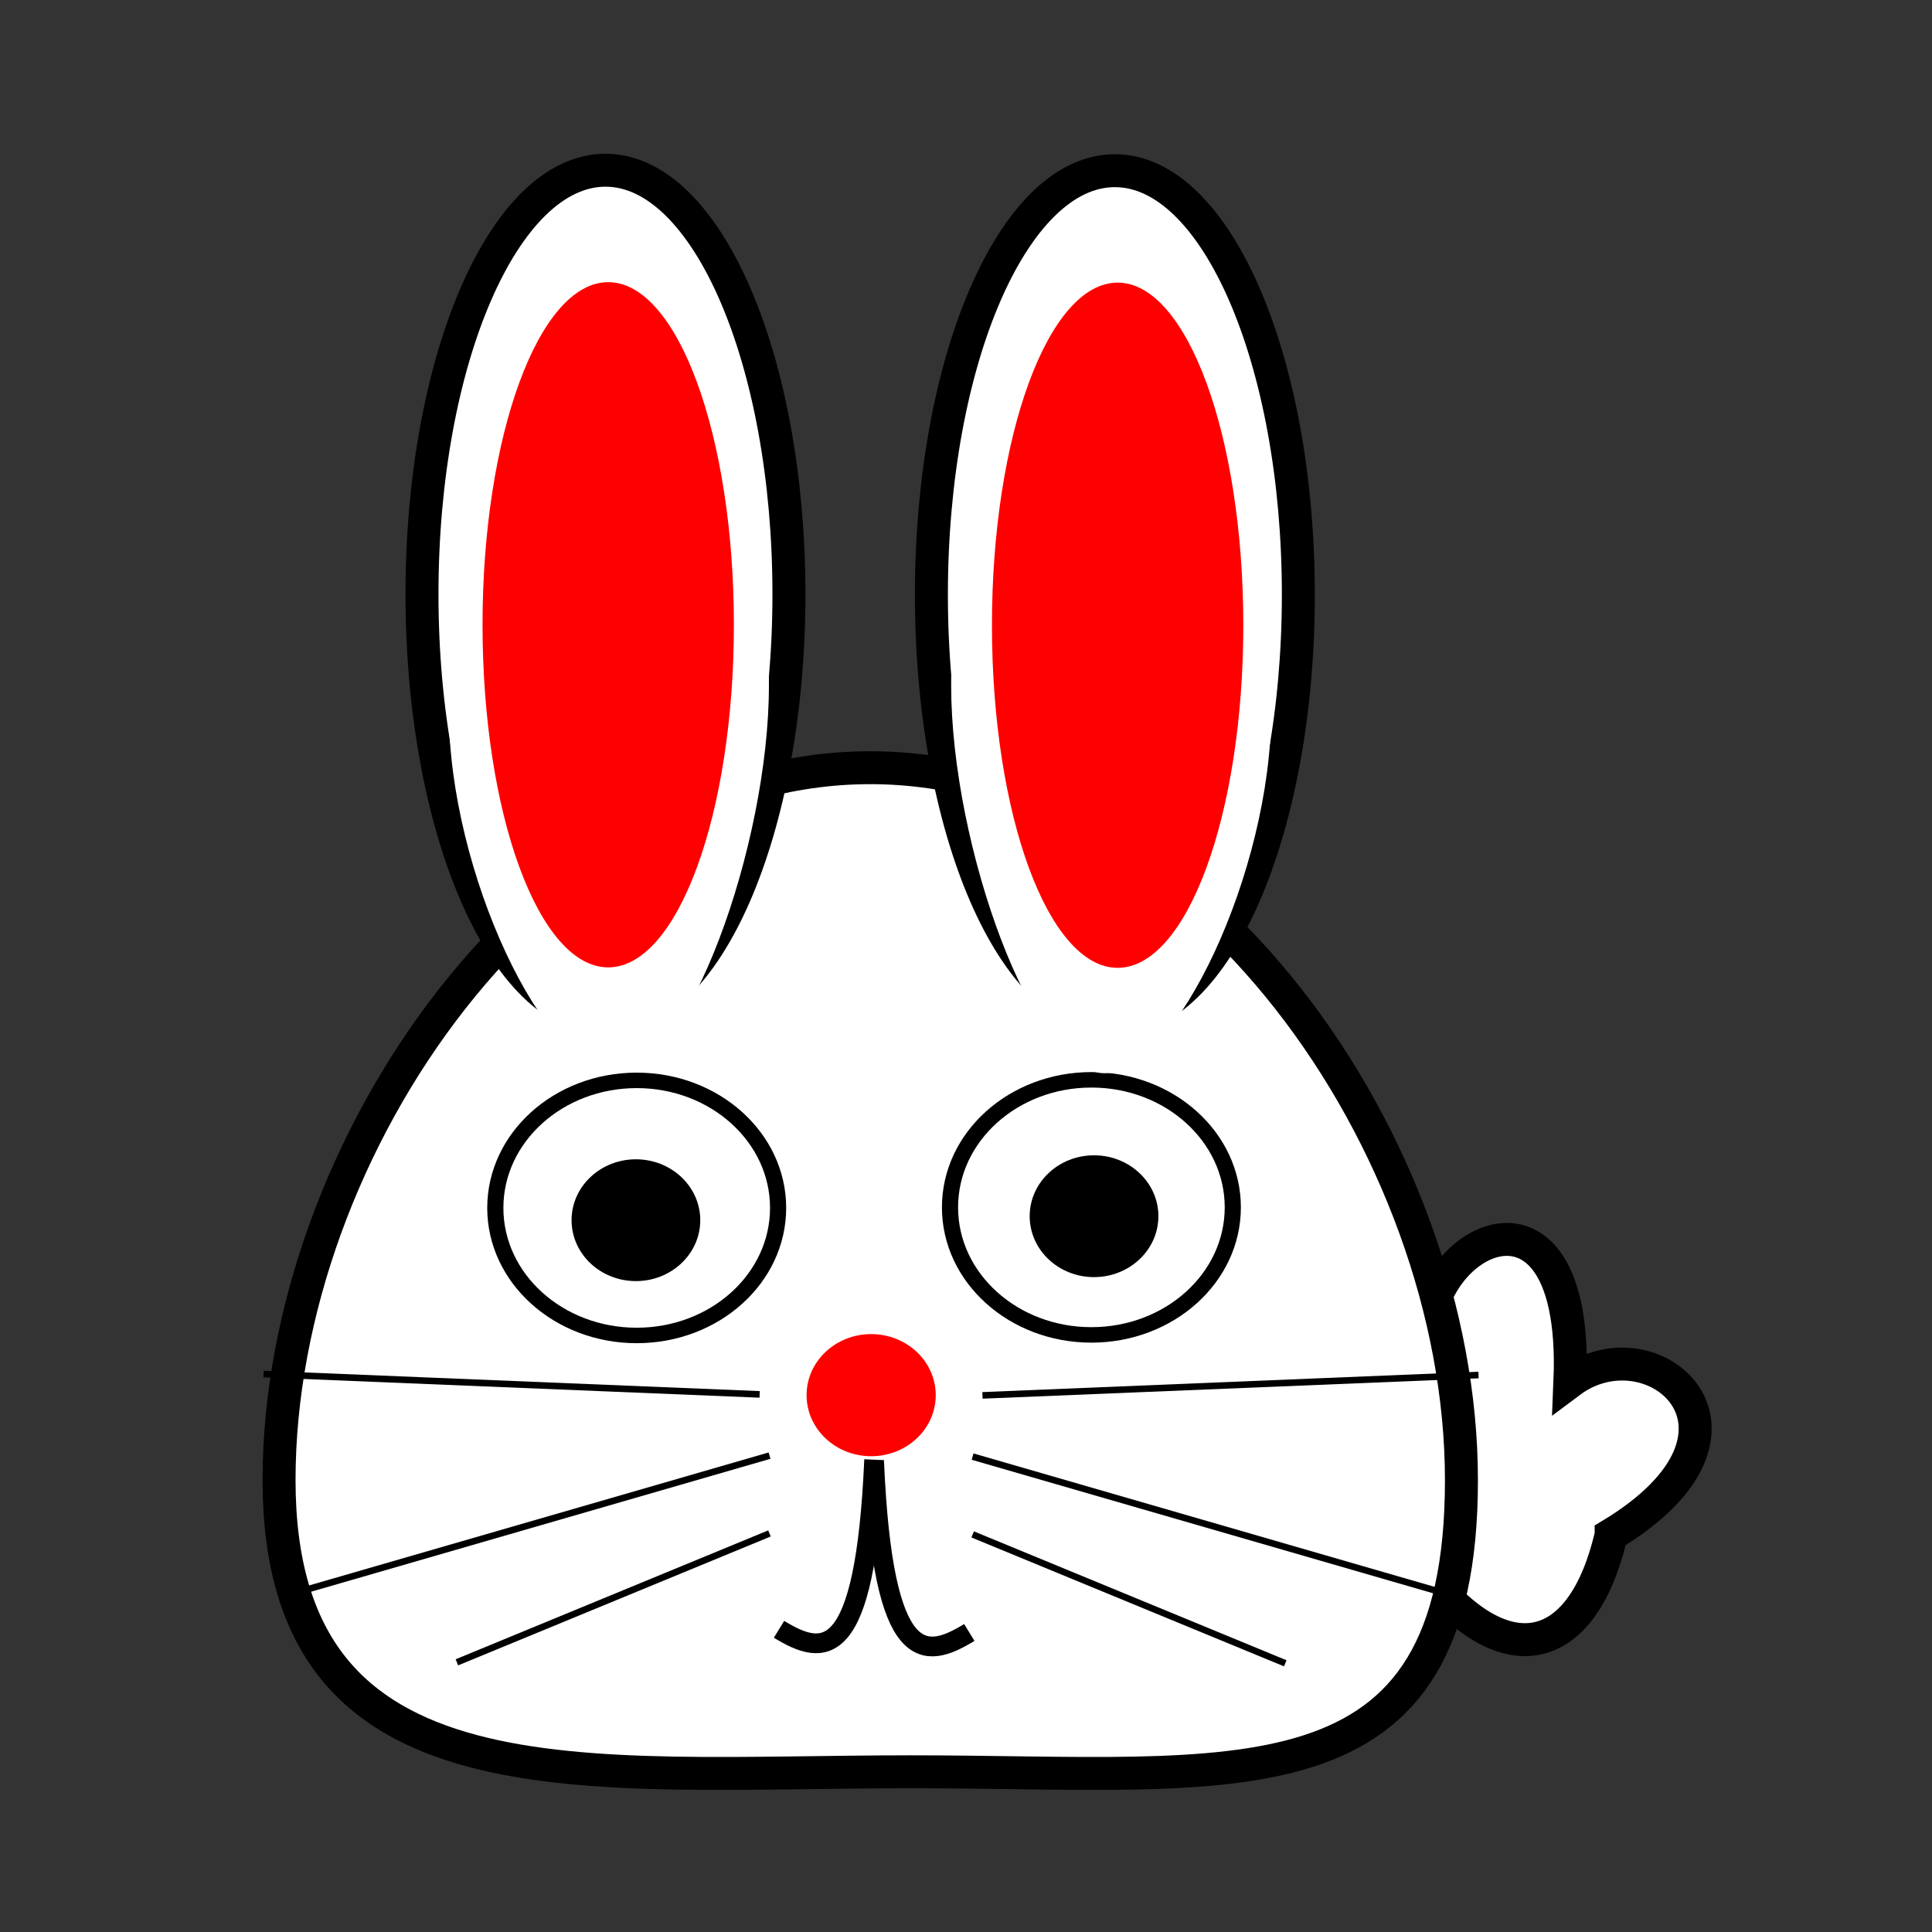
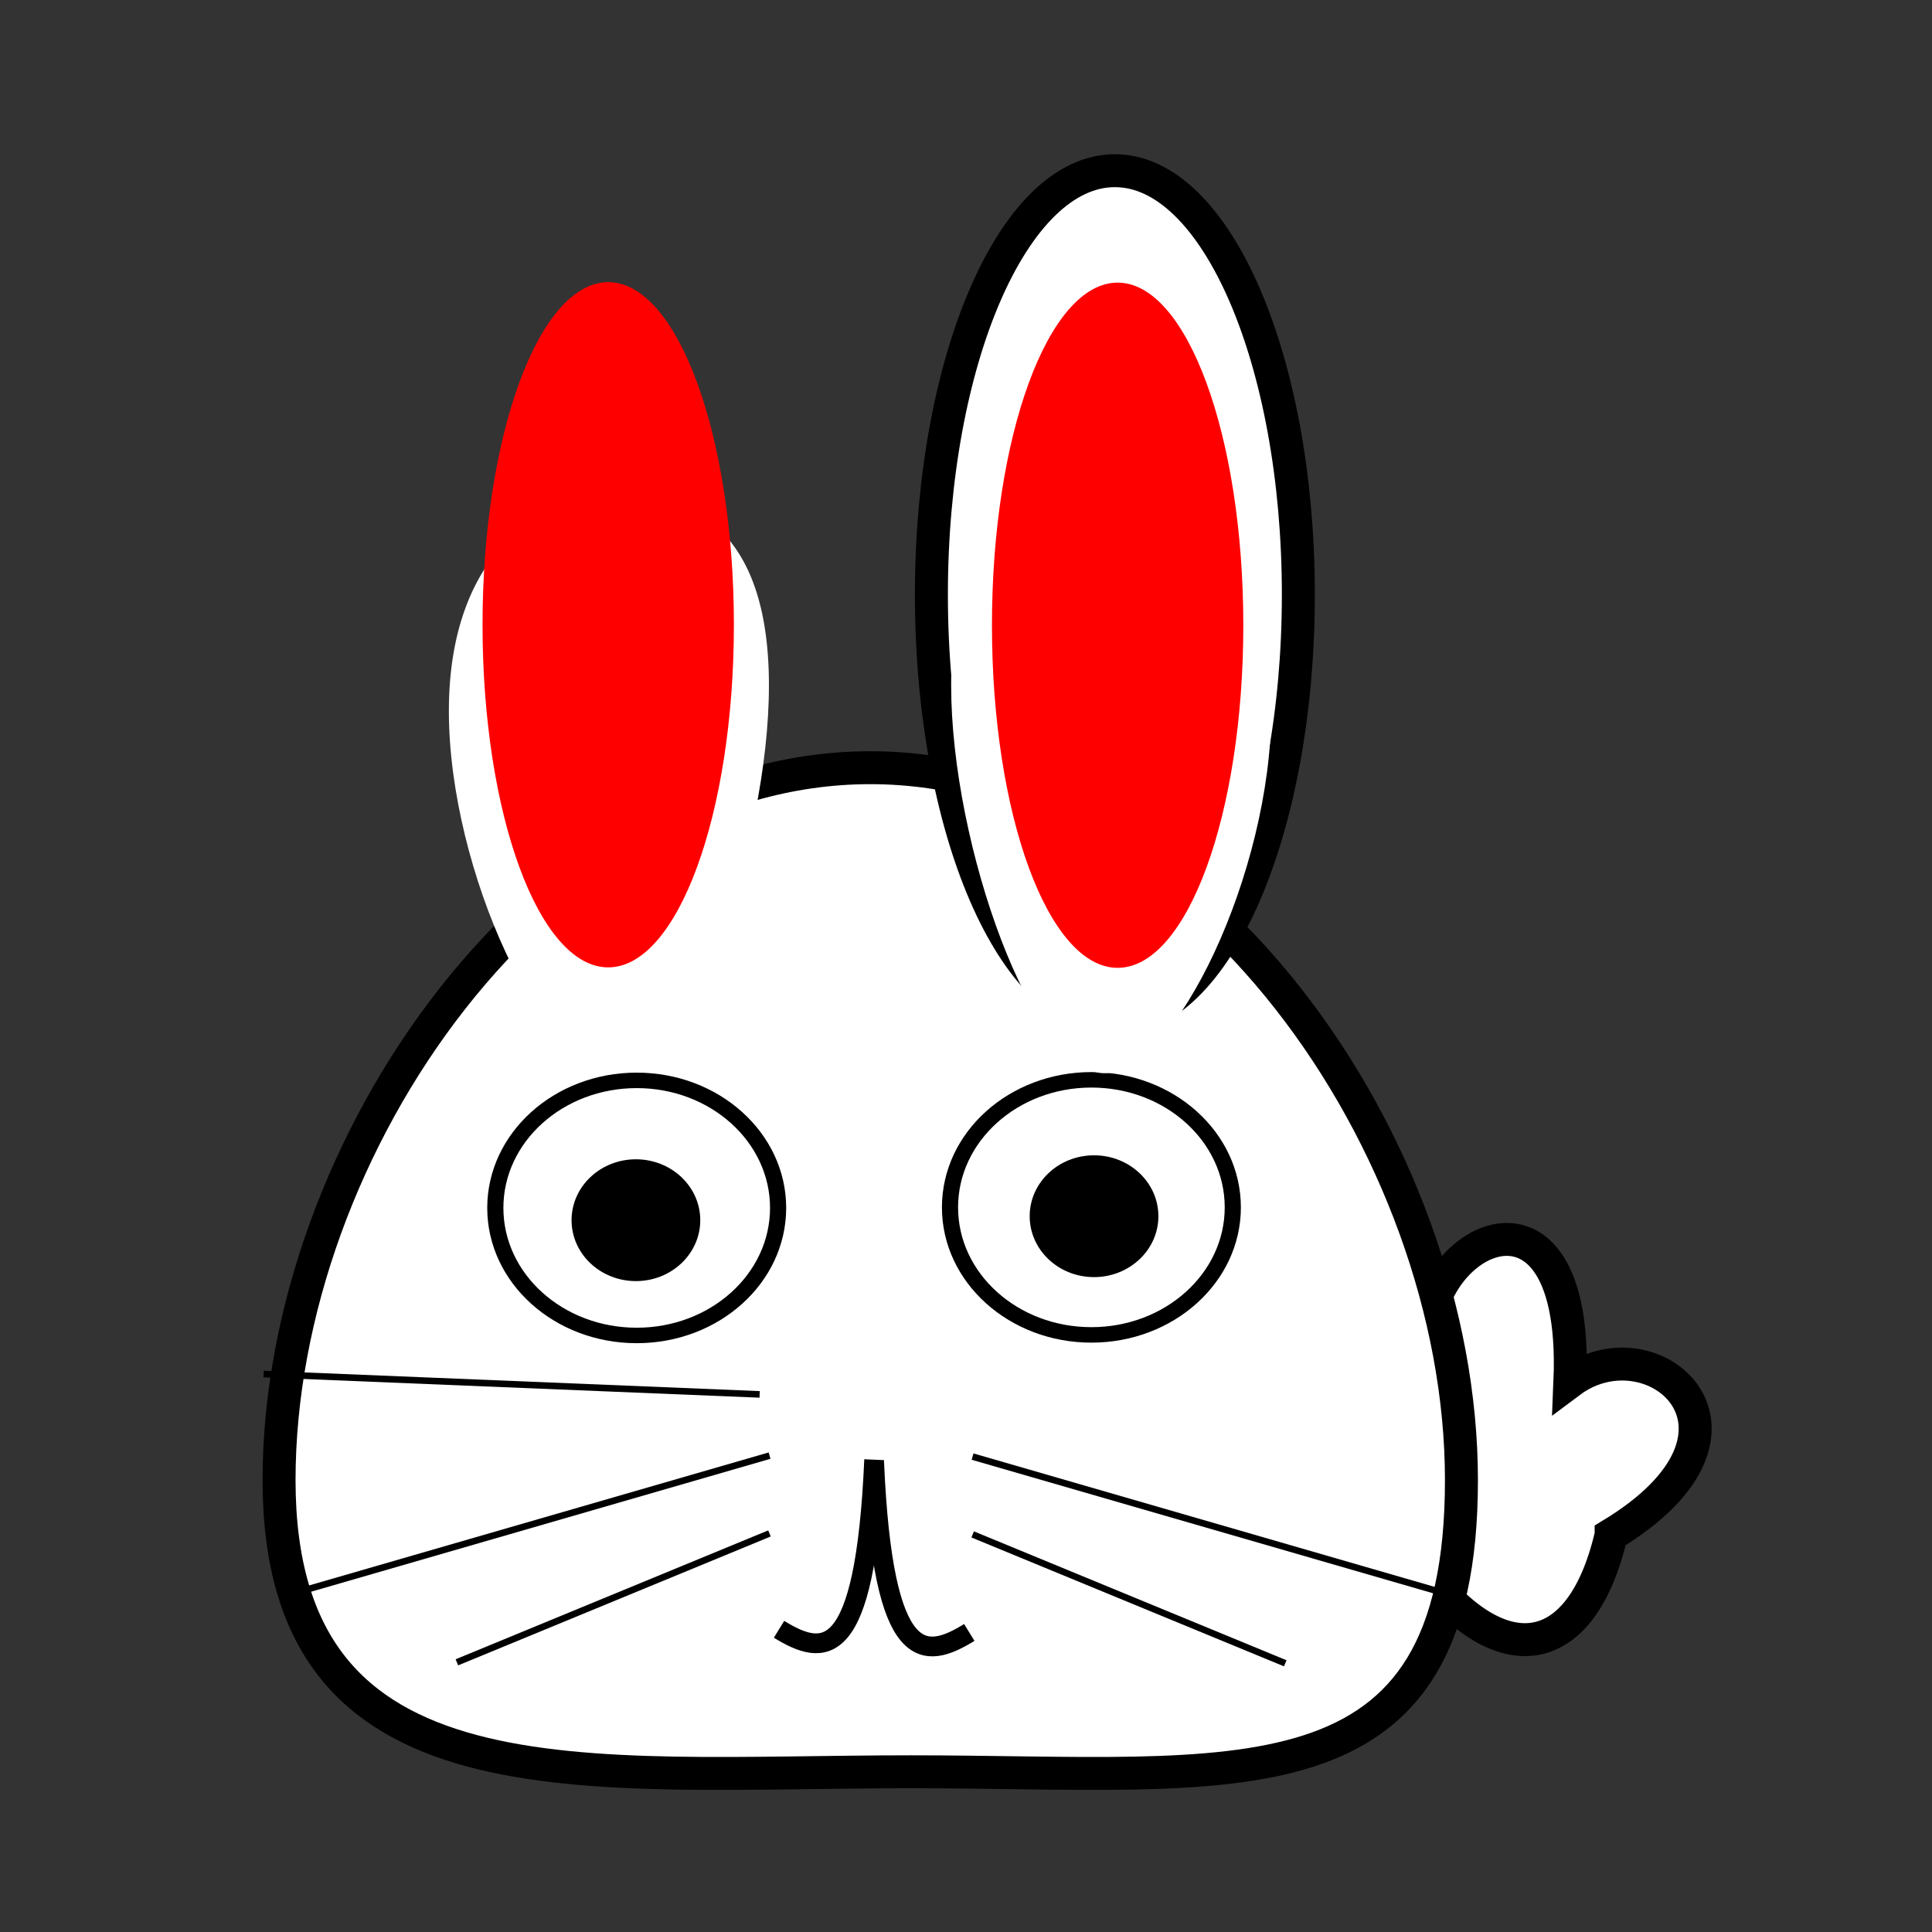
<svg xmlns="http://www.w3.org/2000/svg" xmlns:ns1="http://www.inkscape.org/namespaces/inkscape" xmlns:ns2="http://sodipodi.sourceforge.net/DTD/sodipodi-0.dtd" width="360" height="360" id="svg3189" version="1.1" ns1:version="0.48.4 r9939" ns2:docname="spring bunny 4.svg">
  <rect width="100%" height="100%" fill="#333333" stroke="none" />
  <defs id="defs3191" />
  <ns2:namedview ns1:document-units="in" pagecolor="#ffffff" bordercolor="#666666" borderopacity="1.0" ns1:pageopacity="0.0" ns1:pageshadow="2" ns1:zoom="0.67498058" ns1:cx="242.30205" ns1:cy="99.991942" ns1:current-layer="layer1" id="namedview3193" showgrid="false" units="in" ns1:window-width="558" ns1:window-height="543" ns1:window-x="226" ns1:window-y="68" ns1:window-maximized="0" />
  <g ns1:label="Layer 1" ns1:groupmode="layer" id="layer1" transform="translate(0,-405)">
    <g id="g4994" transform="matrix(1.229,0,0,1.227,-12.188,-445.245)">
      <path ns2:nodetypes="ccccc" ns1:connector-curvature="0" id="path3926-1-2-8-8-8" d="m 254.191,926.021 c -4.785,20.727 -18.646,21.435 -31.67,0.881 -25.96,-9.466 -4.543,-30.782 5.078,-23.637 -8.06,-19.092 21.924,-38.096 20.344,-0.474 12.514,-9.379 32.18,7.509 6.248,23.229 z" style="fill:#ffffff;fill-opacity:1;fill-rule:evenodd;stroke:#000000;stroke-width:5;stroke-miterlimit:4;stroke-opacity:1;stroke-dasharray:none" />
      <path ns2:nodetypes="sssss" ns1:connector-curvature="0" id="path2985-6-5-8-4-5" d="m 231.494,917.71 c 0,50.641 -33.949,44.302 -83.452,44.302 -49.503,0 -95.816,6.34 -95.816,-44.302 0,-50.641 40.13,-108.179 89.634,-108.179 49.503,0 89.634,57.537 89.634,108.179 z" style="fill:#ffffff;fill-opacity:1;fill-rule:evenodd;stroke:#000000;stroke-width:5;stroke-miterlimit:4;stroke-opacity:1" />
      <path transform="matrix(1.224,0,0,1.175,-416.045,369.65)" d="m 500.714,431.191 c 0,9.104 -7.842,16.484 -17.515,16.484 -9.673,0 -17.515,-7.38 -17.515,-16.484 0,-9.104 7.842,-16.484 17.515,-16.484 9.673,0 17.515,7.38 17.515,16.484 z" ns2:ry="16.484402" ns2:rx="17.514677" ns2:cy="431.19086" ns2:cx="483.19904" id="path3756-0-7-1-6-0" style="fill:#ffffff;fill-opacity:1;fill-rule:evenodd;stroke:#000000;stroke-width:2;stroke-miterlimit:4;stroke-opacity:1;stroke-dasharray:none;stroke-dashoffset:0" ns2:type="arc" />
      <path transform="matrix(0.527,0,0,0.529,-78.856,649.543)" d="m 500.714,431.191 c 0,9.104 -7.842,16.484 -17.515,16.484 -9.673,0 -17.515,-7.38 -17.515,-16.484 0,-9.104 7.842,-16.484 17.515,-16.484 9.673,0 17.515,7.38 17.515,16.484 z" ns2:ry="16.484402" ns2:rx="17.514677" ns2:cy="431.19086" ns2:cx="483.19904" id="path3756-7-9-2-0-9-86" style="fill:#000000;fill-opacity:1;fill-rule:evenodd;stroke:#000000;stroke-width:2;stroke-miterlimit:4;stroke-opacity:1;stroke-dasharray:none;stroke-dashoffset:0" ns2:type="arc" />
      <path transform="translate(-348.551,476.216)" d="m 555.318,307.043 c 0,35.563 -12.454,64.392 -27.817,64.392 -15.363,0 -27.817,-28.829 -27.817,-64.392 0,-35.563 12.454,-64.392 27.817,-64.392 15.363,0 27.817,28.829 27.817,64.392 z" ns2:ry="64.392197" ns2:rx="27.817429" ns2:cy="307.04272" ns2:cx="527.50085" id="path3812-60-80-5-3-24" style="fill:#ffffff;fill-opacity:1;fill-rule:evenodd;stroke:#000000;stroke-width:5;stroke-miterlimit:4;stroke-opacity:1;stroke-dasharray:none;stroke-dashoffset:0" ns2:type="arc" />
      <path ns2:nodetypes="sssss" ns1:connector-curvature="0" id="path3812-6-3-2-8-5-8-1-8" d="m 154.127,797.012 c 0,24.328 12.412,58.915 23.22,58.915 10.808,0 25.306,-30.675 25.306,-55.003 0,-24.328 -14.499,-33.096 -25.306,-33.096 -10.808,0 -23.22,4.856 -23.22,29.184 z" style="fill:#ffffff;fill-opacity:1;fill-rule:evenodd;stroke:none" />
      <path transform="matrix(0.685,0,0,0.808,-181.971,539.805)" d="m 555.318,307.043 c 0,35.563 -12.454,64.392 -27.817,64.392 -15.363,0 -27.817,-28.829 -27.817,-64.392 0,-35.563 12.454,-64.392 27.817,-64.392 15.363,0 27.817,28.829 27.817,64.392 z" ns2:ry="64.392197" ns2:rx="27.817429" ns2:cy="307.04272" ns2:cx="527.50085" id="path3812-1-6-0-9-5-6" style="fill:#ff0000;fill-opacity:1;fill-rule:evenodd;stroke:none" ns2:type="arc" />
-       <path transform="matrix(0.352,0,0,0.144,-43.681,860.604)" d="m 555.318,307.043 c 0,35.563 -12.454,64.392 -27.817,64.392 -15.363,0 -27.817,-28.829 -27.817,-64.392 0,-35.563 12.454,-64.392 27.817,-64.392 15.363,0 27.817,28.829 27.817,64.392 z" ns2:ry="64.392197" ns2:rx="27.817429" ns2:cy="307.04272" ns2:cx="527.50085" id="path3812-1-8-2-8-0-1-50" style="fill:#ff0000;fill-opacity:1;fill-rule:evenodd;stroke:none" ns2:type="arc" />
-       <path ns1:connector-curvature="0" id="path3894-4-92-0-5-9" d="m 158.875,904.851 75.21,-3.091" style="fill:none;stroke:#000000;stroke-width:1px;stroke-linecap:butt;stroke-linejoin:miter;stroke-opacity:1" />
      <path ns1:connector-curvature="0" id="path3896-5-82-0-5-0" d="m 157.375,914.149 71.089,20.605" style="fill:none;stroke:#000000;stroke-width:1px;stroke-linecap:butt;stroke-linejoin:miter;stroke-opacity:1" />
      <path ns1:connector-curvature="0" id="path3898-8-0-7-8-0" d="m 157.388,925.965 47.393,19.575" style="fill:none;stroke:#000000;stroke-width:1px;stroke-linecap:butt;stroke-linejoin:miter;stroke-opacity:1" />
      <path ns2:nodetypes="cc" ns1:connector-curvature="0" id="path3906-1-7-2-4-8" d="m 142.455,914.619 c -1.362,30.983 -7.656,29.908 -14.424,25.757" style="fill:none;stroke:#000000;stroke-width:3;stroke-linecap:butt;stroke-linejoin:miter;stroke-miterlimit:4;stroke-opacity:1;stroke-dasharray:none" />
      <path ns2:nodetypes="cc" ns1:connector-curvature="0" id="path3906-2-4-6-1-7-9" d="m 142.455,915.1 c 1.362,30.983 7.656,29.908 14.424,25.757" style="fill:none;stroke:#000000;stroke-width:3;stroke-linecap:butt;stroke-linejoin:miter;stroke-miterlimit:4;stroke-opacity:1;stroke-dasharray:none" />
      <path transform="matrix(1.224,0,0,1.175,-484.983,369.734)" d="m 500.714,431.191 c 0,9.104 -7.842,16.484 -17.515,16.484 -9.673,0 -17.515,-7.38 -17.515,-16.484 0,-9.104 7.842,-16.484 17.515,-16.484 9.673,0 17.515,7.38 17.515,16.484 z" ns2:ry="16.484402" ns2:rx="17.514677" ns2:cy="431.19086" ns2:cx="483.19904" id="path3756-0-7-1-6-0-3" style="fill:#ffffff;fill-opacity:1;fill-rule:evenodd;stroke:#000000;stroke-width:2;stroke-miterlimit:4;stroke-opacity:1;stroke-dasharray:none;stroke-dashoffset:0" ns2:type="arc" />
      <path ns1:transform-center-x="-2.6080471" transform="matrix(0.527,0,0,0.529,-148.315,650.149)" d="m 500.714,431.191 c 0,9.104 -7.842,16.484 -17.515,16.484 -9.673,0 -17.515,-7.38 -17.515,-16.484 0,-9.104 7.842,-16.484 17.515,-16.484 9.673,0 17.515,7.38 17.515,16.484 z" ns2:ry="16.484402" ns2:rx="17.514677" ns2:cy="431.19086" ns2:cx="483.19904" id="path3756-7-9-2-0-9-86-4" style="fill:#000000;fill-opacity:1;fill-rule:evenodd;stroke:#000000;stroke-width:2;stroke-miterlimit:4;stroke-opacity:1;stroke-dasharray:none;stroke-dashoffset:0" ns2:type="arc" />
      <path ns1:connector-curvature="0" id="path3894-4-92-0-5-9-4" d="M 125.093,904.703 49.883,901.612" style="fill:none;stroke:#000000;stroke-width:1px;stroke-linecap:butt;stroke-linejoin:miter;stroke-opacity:1" />
      <path ns1:connector-curvature="0" id="path3896-5-82-0-5-0-6" d="m 126.594,914.001 -71.089,20.605" style="fill:none;stroke:#000000;stroke-width:1px;stroke-linecap:butt;stroke-linejoin:miter;stroke-opacity:1" />
      <path ns1:connector-curvature="0" id="path3898-8-0-7-8-0-0" d="M 126.581,925.817 79.188,945.392" style="fill:none;stroke:#000000;stroke-width:1px;stroke-linecap:butt;stroke-linejoin:miter;stroke-opacity:1" />
-       <path transform="translate(-425.787,476.147)" d="m 555.318,307.043 c 0,35.563 -12.454,64.392 -27.817,64.392 -15.363,0 -27.817,-28.829 -27.817,-64.392 0,-35.563 12.454,-64.392 27.817,-64.392 15.363,0 27.817,28.829 27.817,64.392 z" ns2:ry="64.392197" ns2:rx="27.817429" ns2:cy="307.04272" ns2:cx="527.50085" id="path3812-60-80-5-3-24-6" style="fill:#ffffff;fill-opacity:1;fill-rule:evenodd;stroke:#000000;stroke-width:5;stroke-miterlimit:4;stroke-opacity:1;stroke-dasharray:none;stroke-dashoffset:0" ns2:type="arc" />
      <path ns2:nodetypes="sssss" ns1:connector-curvature="0" id="path3812-6-3-2-8-5-8-1" d="m 126.499,797.012 c 0,24.328 -12.412,58.915 -23.22,58.915 -10.808,0 -25.306,-30.675 -25.306,-55.003 0,-24.328 14.499,-33.096 25.306,-33.096 10.808,0 23.22,4.856 23.22,29.184 z" style="fill:#ffffff;fill-opacity:1;fill-rule:evenodd;stroke:none" />
      <path transform="matrix(0.685,0,0,0.808,-259.207,539.735)" d="m 555.318,307.043 c 0,35.563 -12.454,64.392 -27.817,64.392 -15.363,0 -27.817,-28.829 -27.817,-64.392 0,-35.563 12.454,-64.392 27.817,-64.392 15.363,0 27.817,28.829 27.817,64.392 z" ns2:ry="64.392197" ns2:rx="27.817429" ns2:cy="307.04272" ns2:cx="527.50085" id="path3812-1-6-0-9-5-6-6" style="fill:#ff0000;fill-opacity:1;fill-rule:evenodd;stroke:none" ns2:type="arc" />
    </g>
  </g>
</svg>